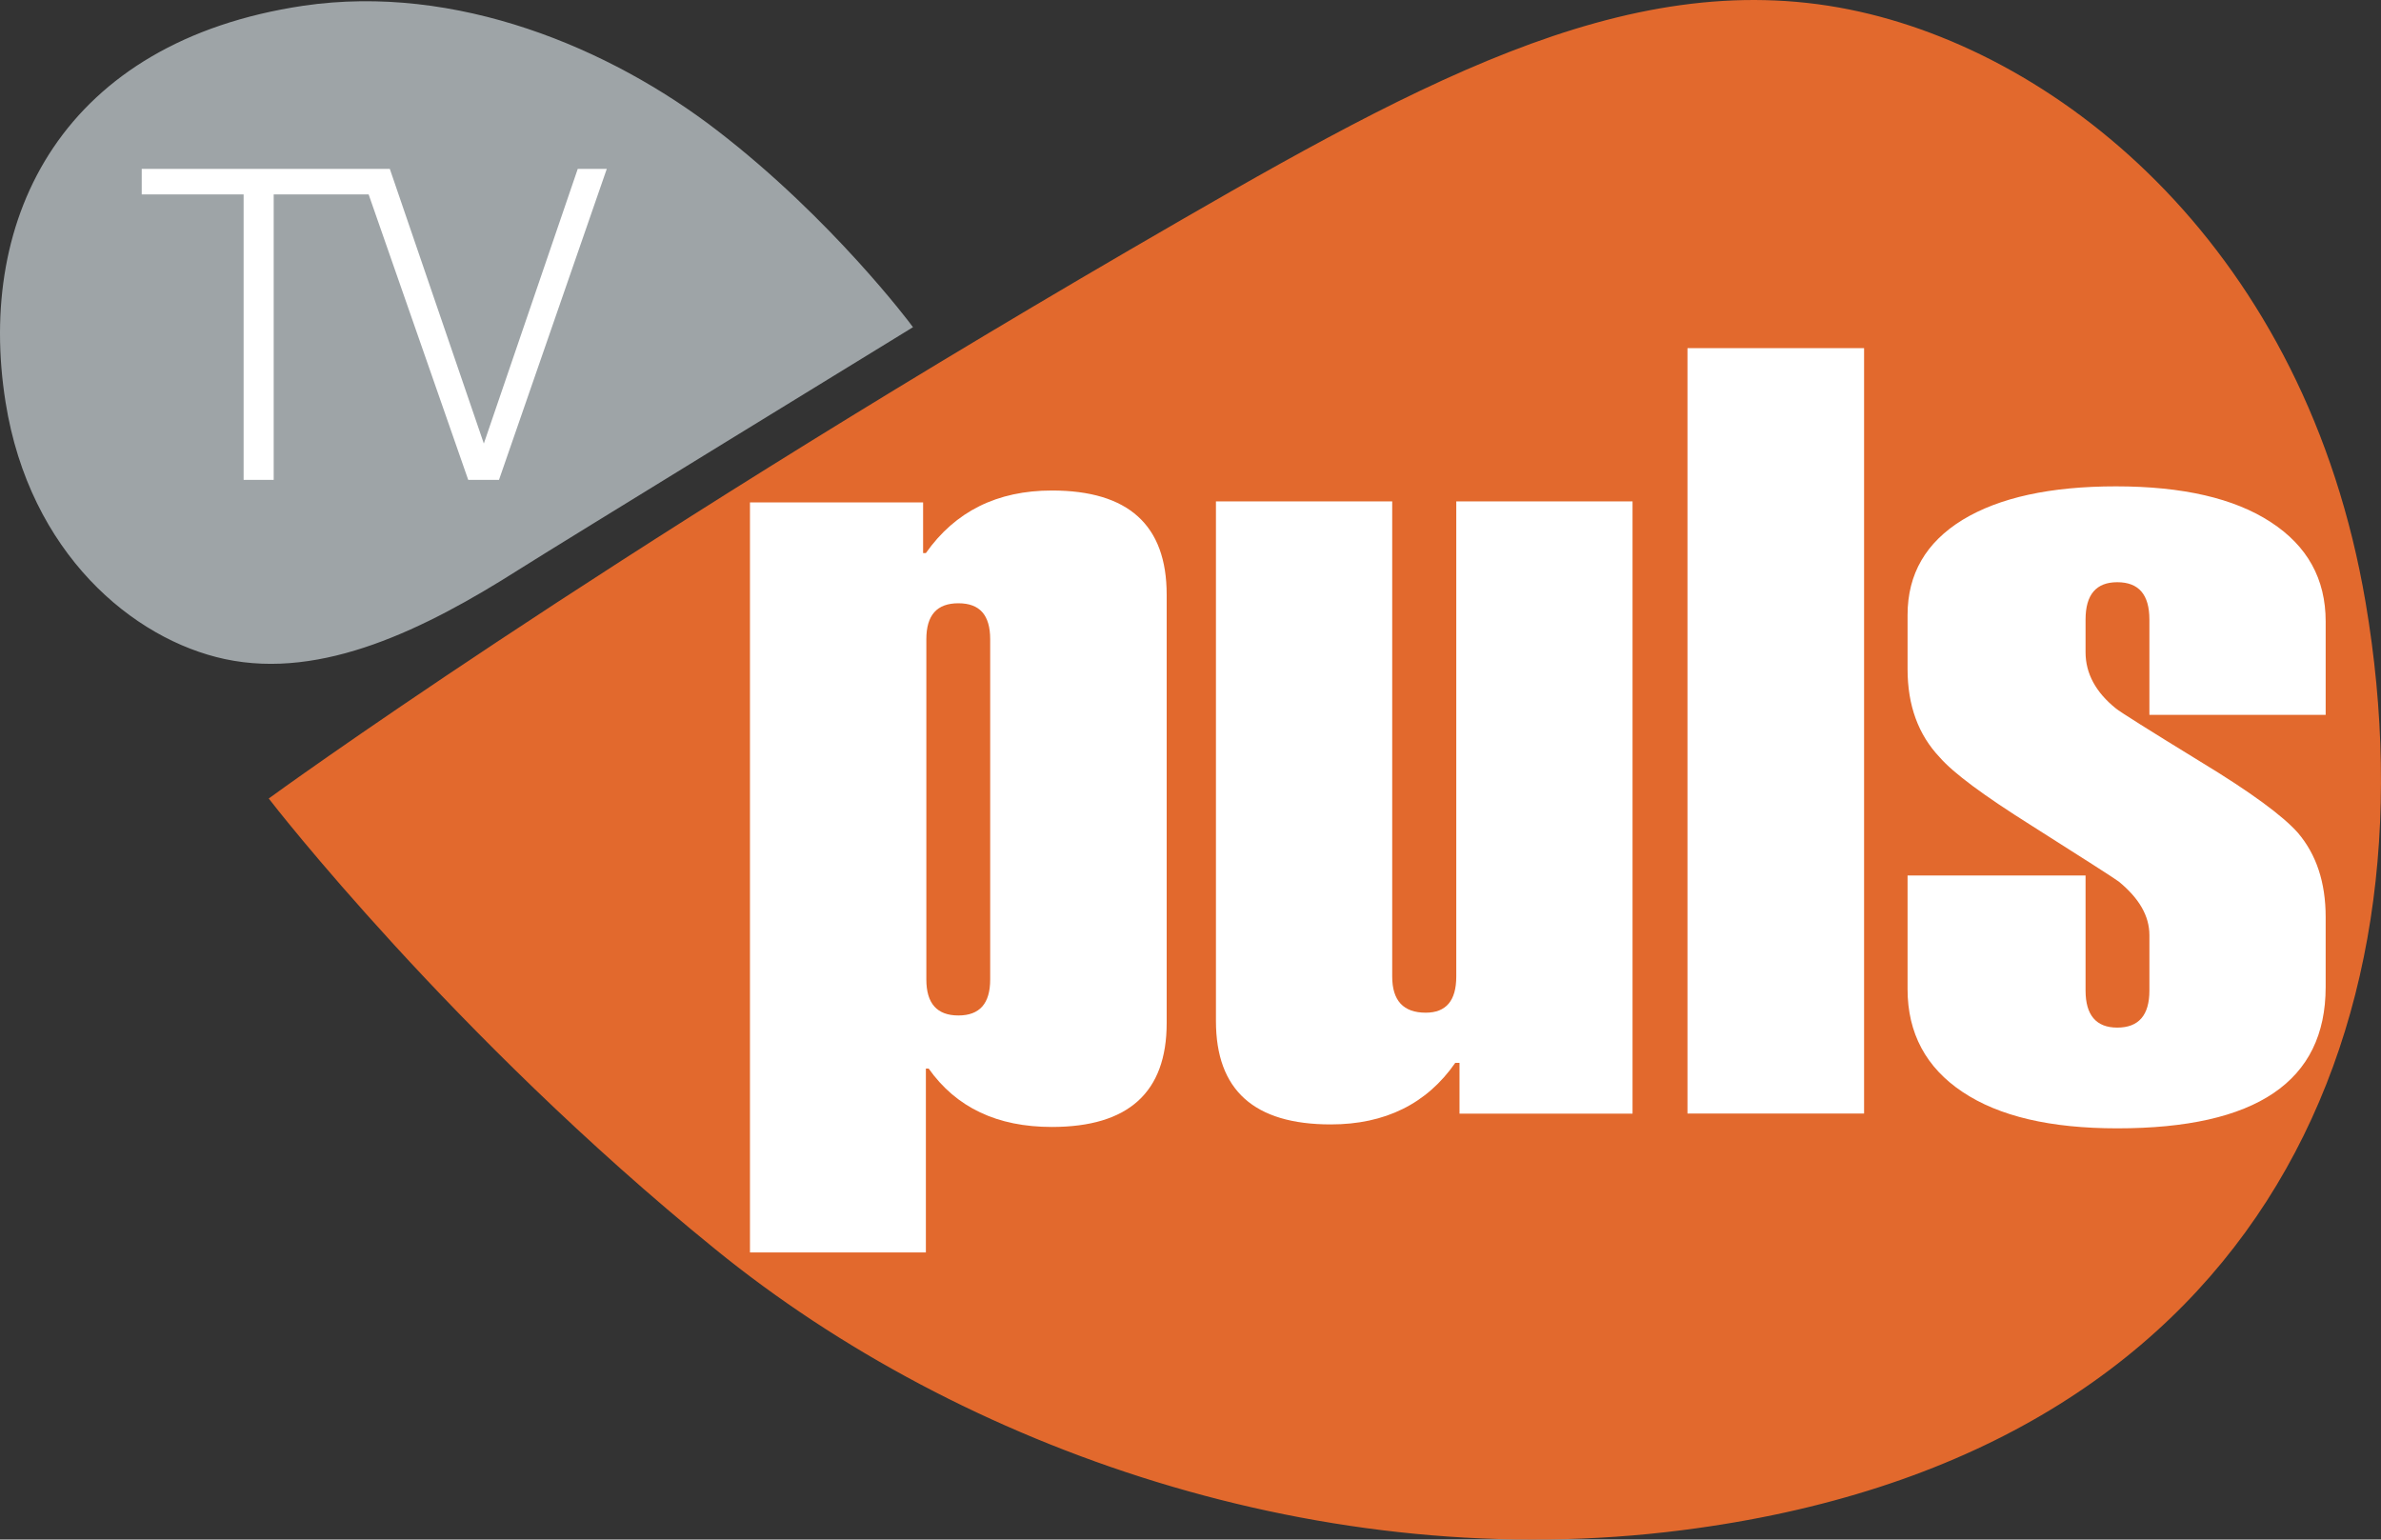
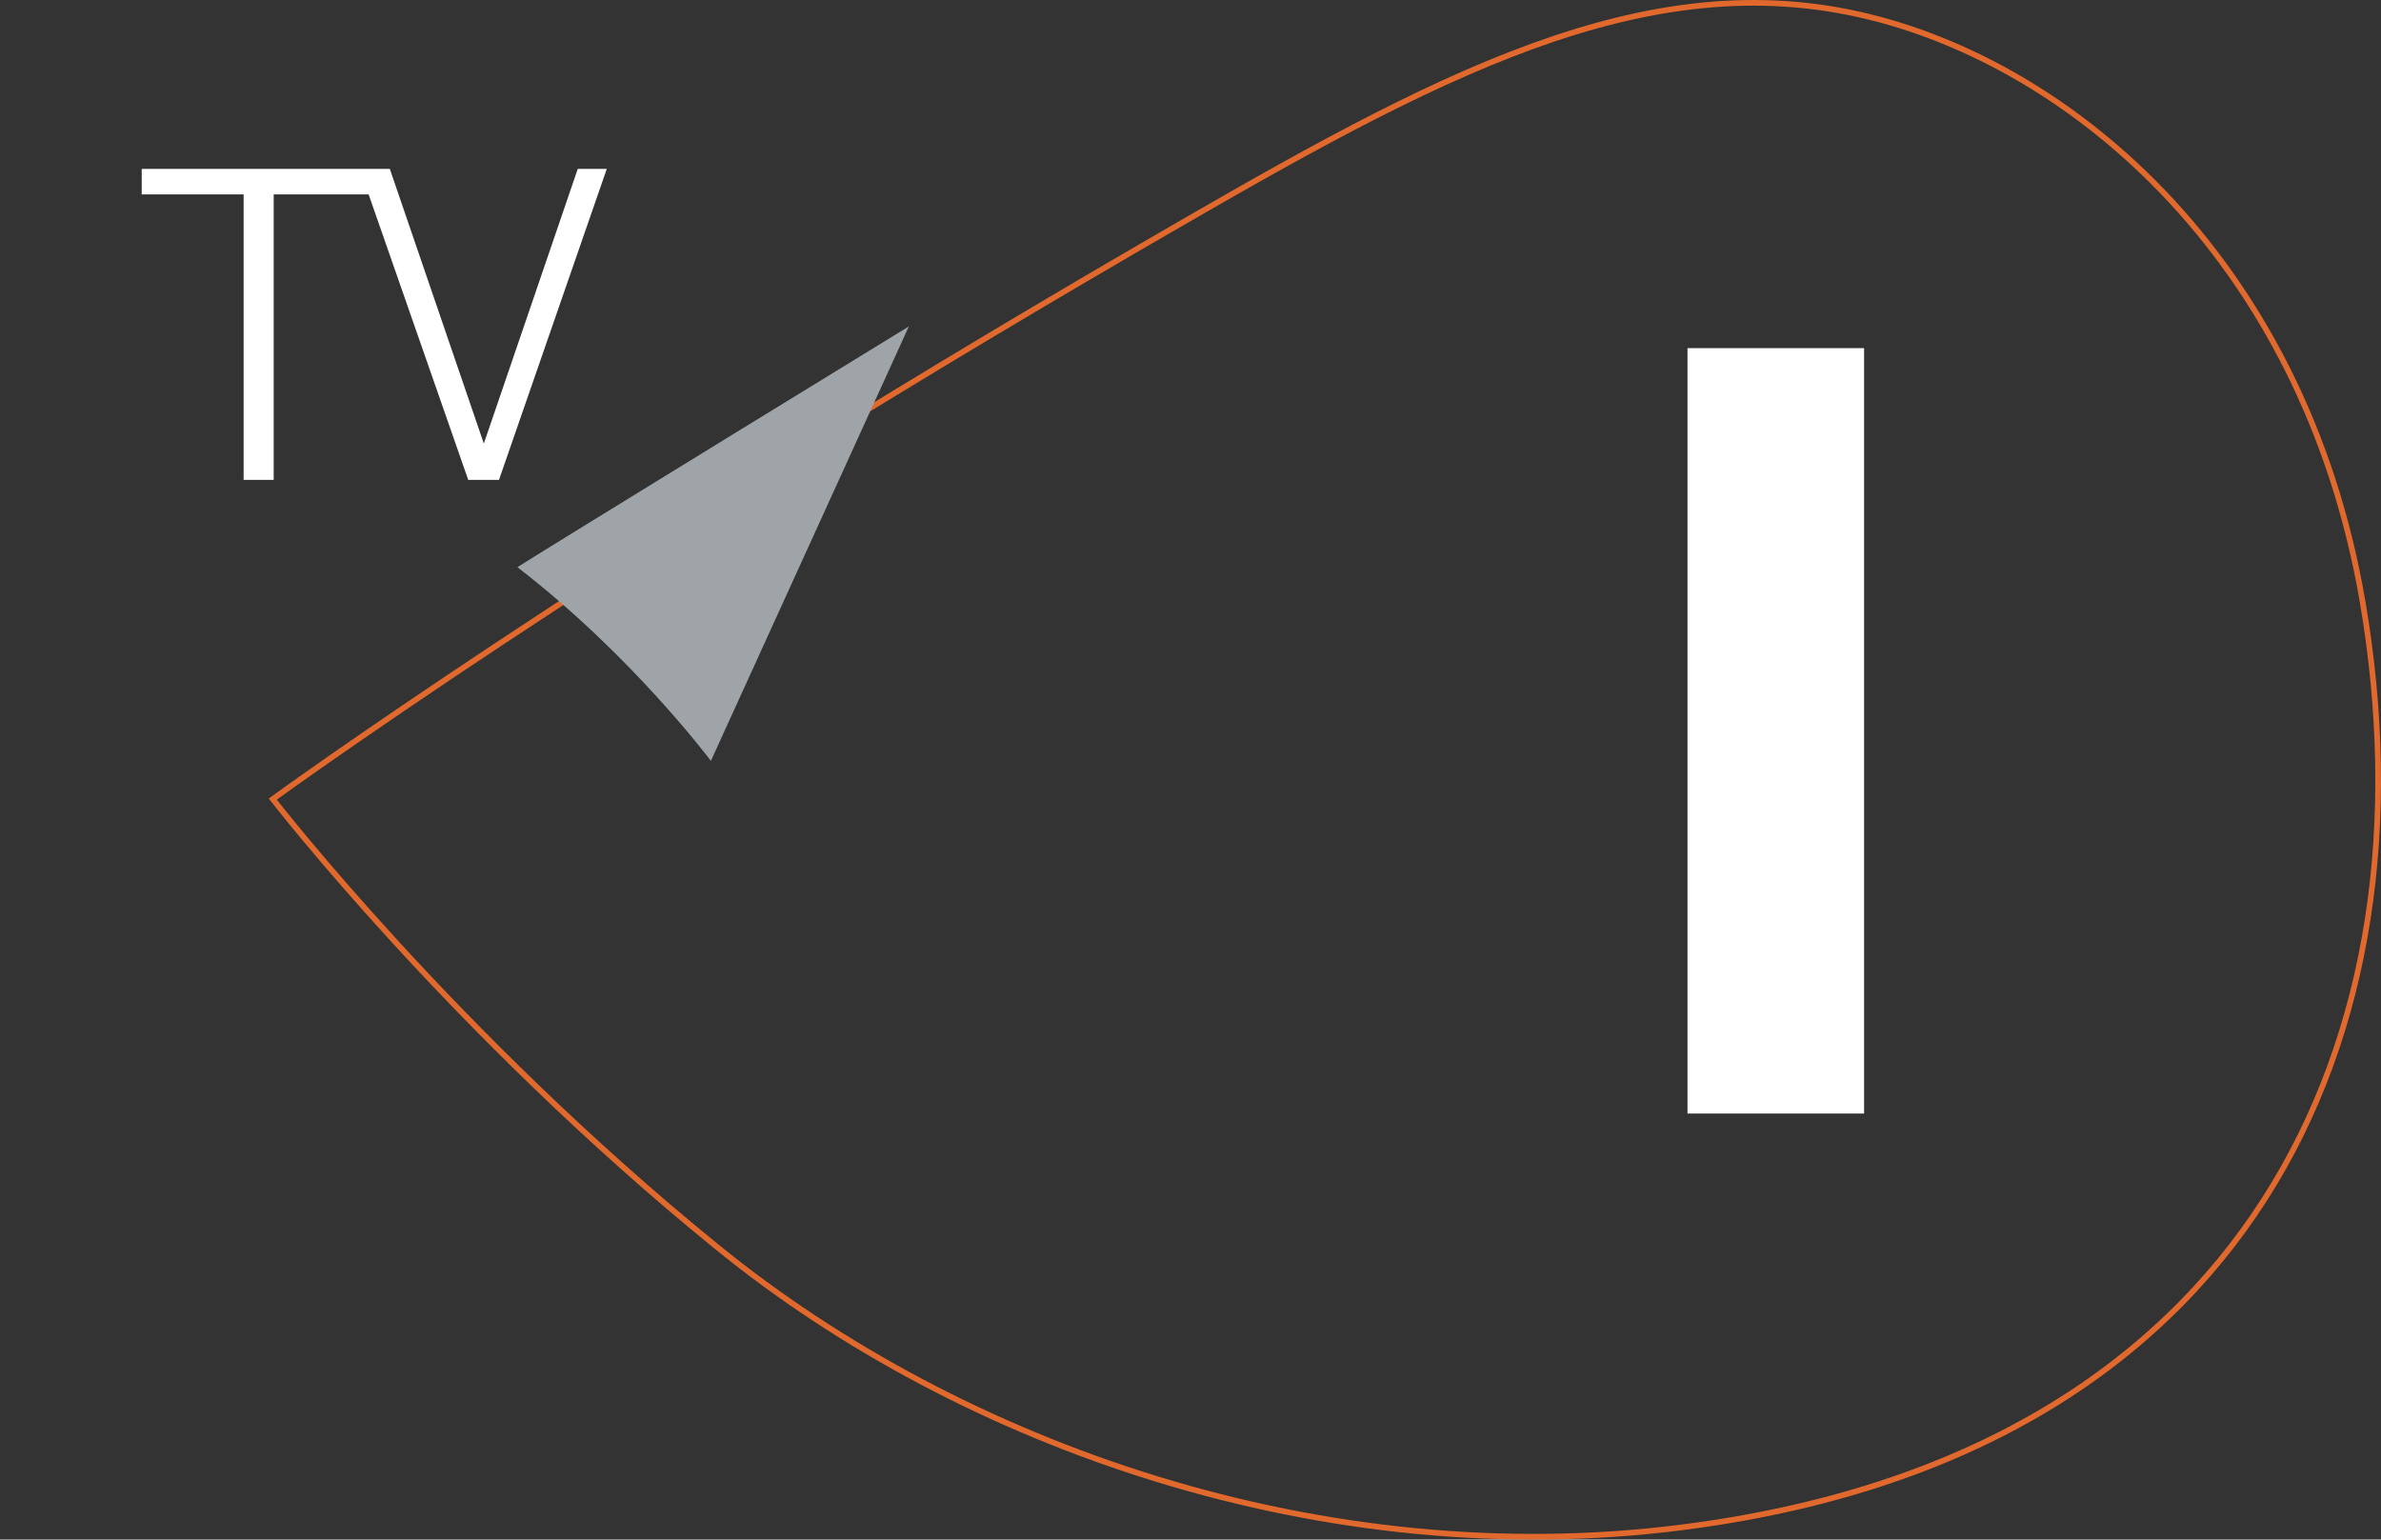
<svg xmlns="http://www.w3.org/2000/svg" xmlns:ns1="http://www.inkscape.org/namespaces/inkscape" version="1.1" id="Layer_1" x="0px" y="0px" width="532" height="344" viewBox="0 0 532 344" enable-background="new 0 0 675 540" xml:space="preserve">
  <rect x="0" y="0" width="532" height="344" fill="#333333" stroke="none" />
-   <path clip-path="none" d="m 60.945,178.546 c 0,0 71.608,-52.2 191.85,-122.206 C 315.022,20.187 362.906,-7.36 413.091,2.744 460.718,12.331 514.675,56.624 527.932,134.692 544.29,231.056 503.615,324.991 375.801,341.272 296.105,351.479 215.195,323.389 160.152,278.58 101.517,231.005 60.945,178.546 60.945,178.546" id="path6725" ns1:connector-curvature="0" style="fill:#e2692d" />
  <path clip-path="none" stroke-miterlimit="10" d="m 60.945,178.546 c 0,0 71.608,-52.2 191.85,-122.206 C 315.022,20.187 362.906,-7.36 413.091,2.744 460.718,12.331 514.675,56.624 527.932,134.692 544.29,231.056 503.615,324.991 375.801,341.272 296.105,351.479 215.195,323.389 160.152,278.58 101.517,231.005 60.945,178.546 60.945,178.546 z" id="path6727" ns1:connector-curvature="0" style="fill:none;stroke:#e2692d;stroke-width:1.266;stroke-miterlimit:10" />
-   <path clip-path="none" d="m 203.075,72.93 c 0,0 -80.11,49.099 -87.475,53.803 C 94.668,140.016 71.902,151.231 50.427,146.657 30.09,142.342 7.194,123.219 1.871,89.779 -4.719,48.458 14.688,9.851 67.819,1.917 101.827,-3.096 135.99,11.272 159.842,29.645 c 25.661,19.743 43.233,43.285 43.233,43.285" id="path6729" ns1:connector-curvature="0" style="fill:#9ea4a7" />
-   <path clip-path="none" stroke-miterlimit="10" d="m 203.075,72.93 c 0,0 -80.11,49.099 -87.475,53.803 C 94.668,140.016 71.902,151.231 50.427,146.657 30.09,142.342 7.194,123.219 1.871,89.779 -4.719,48.458 14.688,9.851 67.819,1.917 101.827,-3.096 135.99,11.272 159.842,29.645 c 25.661,19.743 43.233,43.285 43.233,43.285 z" id="path6731" ns1:connector-curvature="0" style="fill:none;stroke:#9ea4a7;stroke-width:1.266;stroke-miterlimit:10" />
-   <path d="m 221.242,218.859 c 0,5.349 -2.326,8.037 -7.106,8.037 -4.781,0 -7.158,-2.688 -7.158,-8.037 v -76.027 c 0,-5.401 2.377,-8.037 7.158,-8.037 4.781,0 7.106,2.636 7.106,8.037 v 76.027 z m 13.774,-109.259 c -12.171,0 -21.578,4.652 -28.142,13.98 h -0.62 v -11.319 h -38.685 v 167.584 h 39.305 v -41.088 h 0.62 c 6.176,8.735 15.35,13.05 27.522,13.05 17.107,0 25.661,-7.727 25.661,-23.206 v -95.744 c 0,-15.531 -8.554,-23.258 -25.661,-23.258" id="path6735" ns1:connector-curvature="0" style="fill:#ffffff" clip-path="none" />
-   <path d="m 325.384,218.187 c 0,5.401 -2.274,8.088 -6.822,8.088 -4.987,0 -7.494,-2.688 -7.494,-8.088 V 112.029 h -39.383 v 116.107 c 0,15.453 8.528,23.103 25.661,23.103 12.146,0 21.475,-4.626 27.806,-13.748 h 0.956 v 11.345 h 38.659 V 112.029 h -39.383 v 106.158 z" id="path6737" ns1:connector-curvature="0" style="fill:#ffffff" clip-path="none" />
+   <path clip-path="none" d="m 203.075,72.93 c 0,0 -80.11,49.099 -87.475,53.803 c 25.661,19.743 43.233,43.285 43.233,43.285" id="path6729" ns1:connector-curvature="0" style="fill:#9ea4a7" />
  <rect x="377.042" y="77.788" width="39.46" height="171.021" id="rect6739" style="fill:#ffffff" clip-path="none" />
-   <path d="m 519.637,159.733 v -20.88 c 0,-9.484 -4.083,-16.875 -12.275,-22.198 -8.14,-5.323 -19.691,-7.985 -34.576,-7.985 -14.678,0 -26.1,2.507 -34.292,7.494 -8.14,5.013 -12.275,12.042 -12.275,21.242 v 12.12 c 0,8.088 2.403,14.652 7.184,19.691 3.101,3.566 9.872,8.554 20.467,15.221 11.81,7.494 18.296,11.629 19.562,12.559 4.522,3.721 6.822,7.649 6.822,11.965 v 12.378 c 0,5.478 -2.377,8.269 -7.184,8.269 -4.703,0 -7.081,-2.791 -7.081,-8.269 v -25.713 h -39.771 v 25.402 c 0,9.82 4.135,17.521 12.275,22.948 8.192,5.478 19.717,8.14 34.576,8.14 31.036,0 46.567,-10.466 46.567,-31.579 v -15.634 c 0,-7.753 -2.093,-13.98 -6.176,-18.787 -3.308,-3.773 -10.569,-9.122 -21.785,-15.919 -11.758,-7.21 -18.063,-11.19 -18.89,-11.887 -4.522,-3.618 -6.796,-7.856 -6.796,-12.559 v -7.313 c 0,-5.582 2.377,-8.347 7.081,-8.347 4.807,0 7.184,2.765 7.184,8.347 v 21.294 h 39.383 z" id="path6741" ns1:connector-curvature="0" style="fill:#ffffff" clip-path="none" />
  <polygon points="270.644,398.325 270.384,398.325 268.499,398.325 268.499,398.546 269.38,398.546 269.38,401.014 269.64,401.014 269.64,398.546 270.461,398.546 271.322,401.014 271.588,401.014 272.52,398.325 272.269,398.325 271.457,400.7 " id="polygon6743" style="fill:#ffffff" clip-path="none" transform="matrix(25.842,0,0,25.842,-6906.885,-10255.781)" />
</svg>